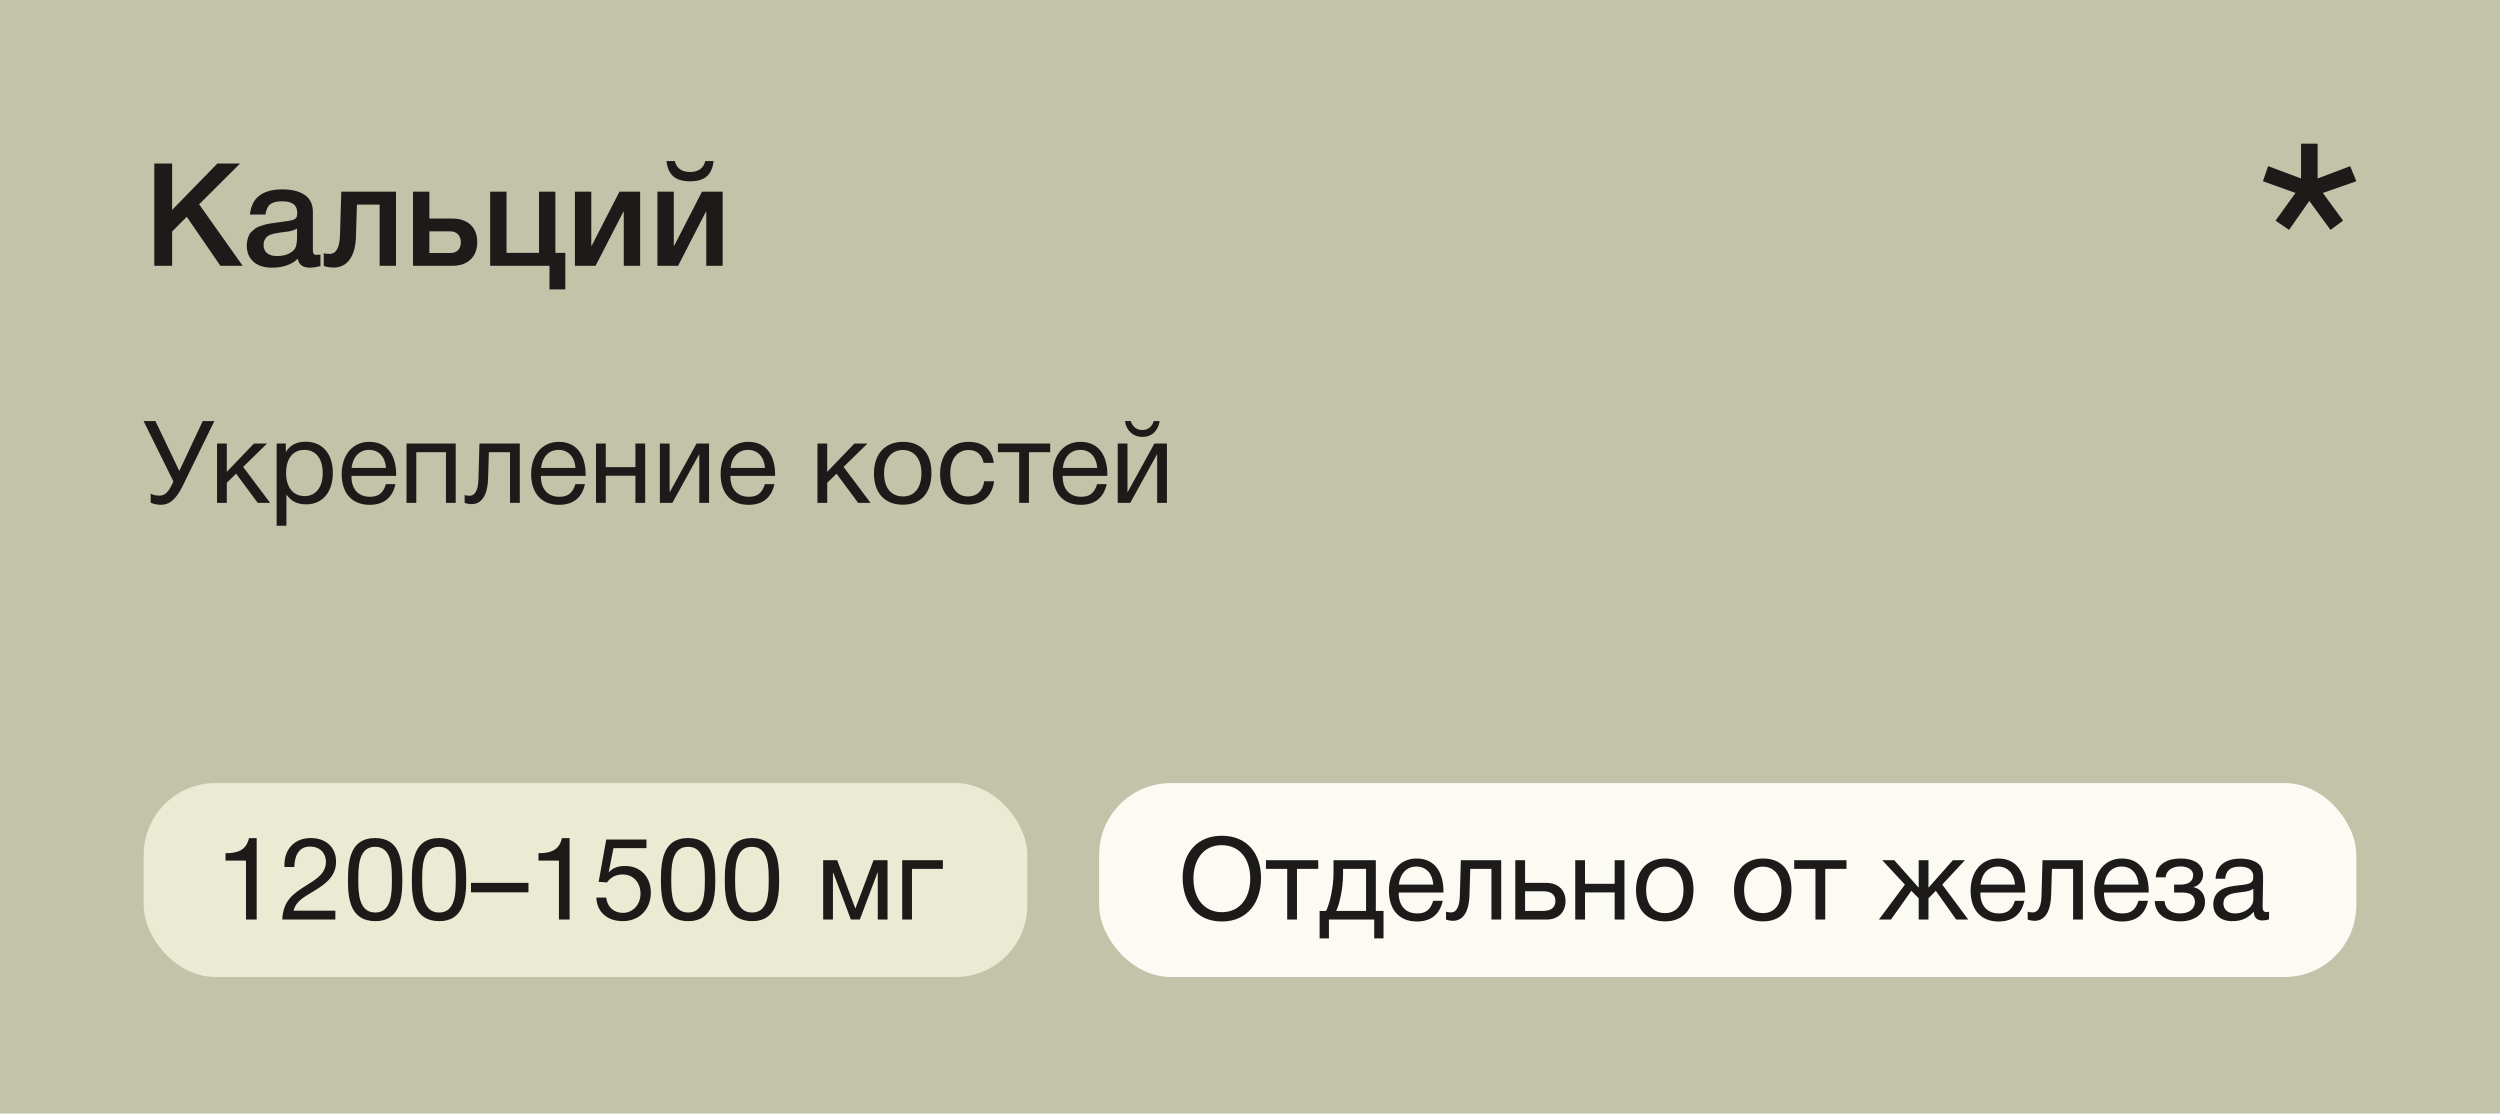
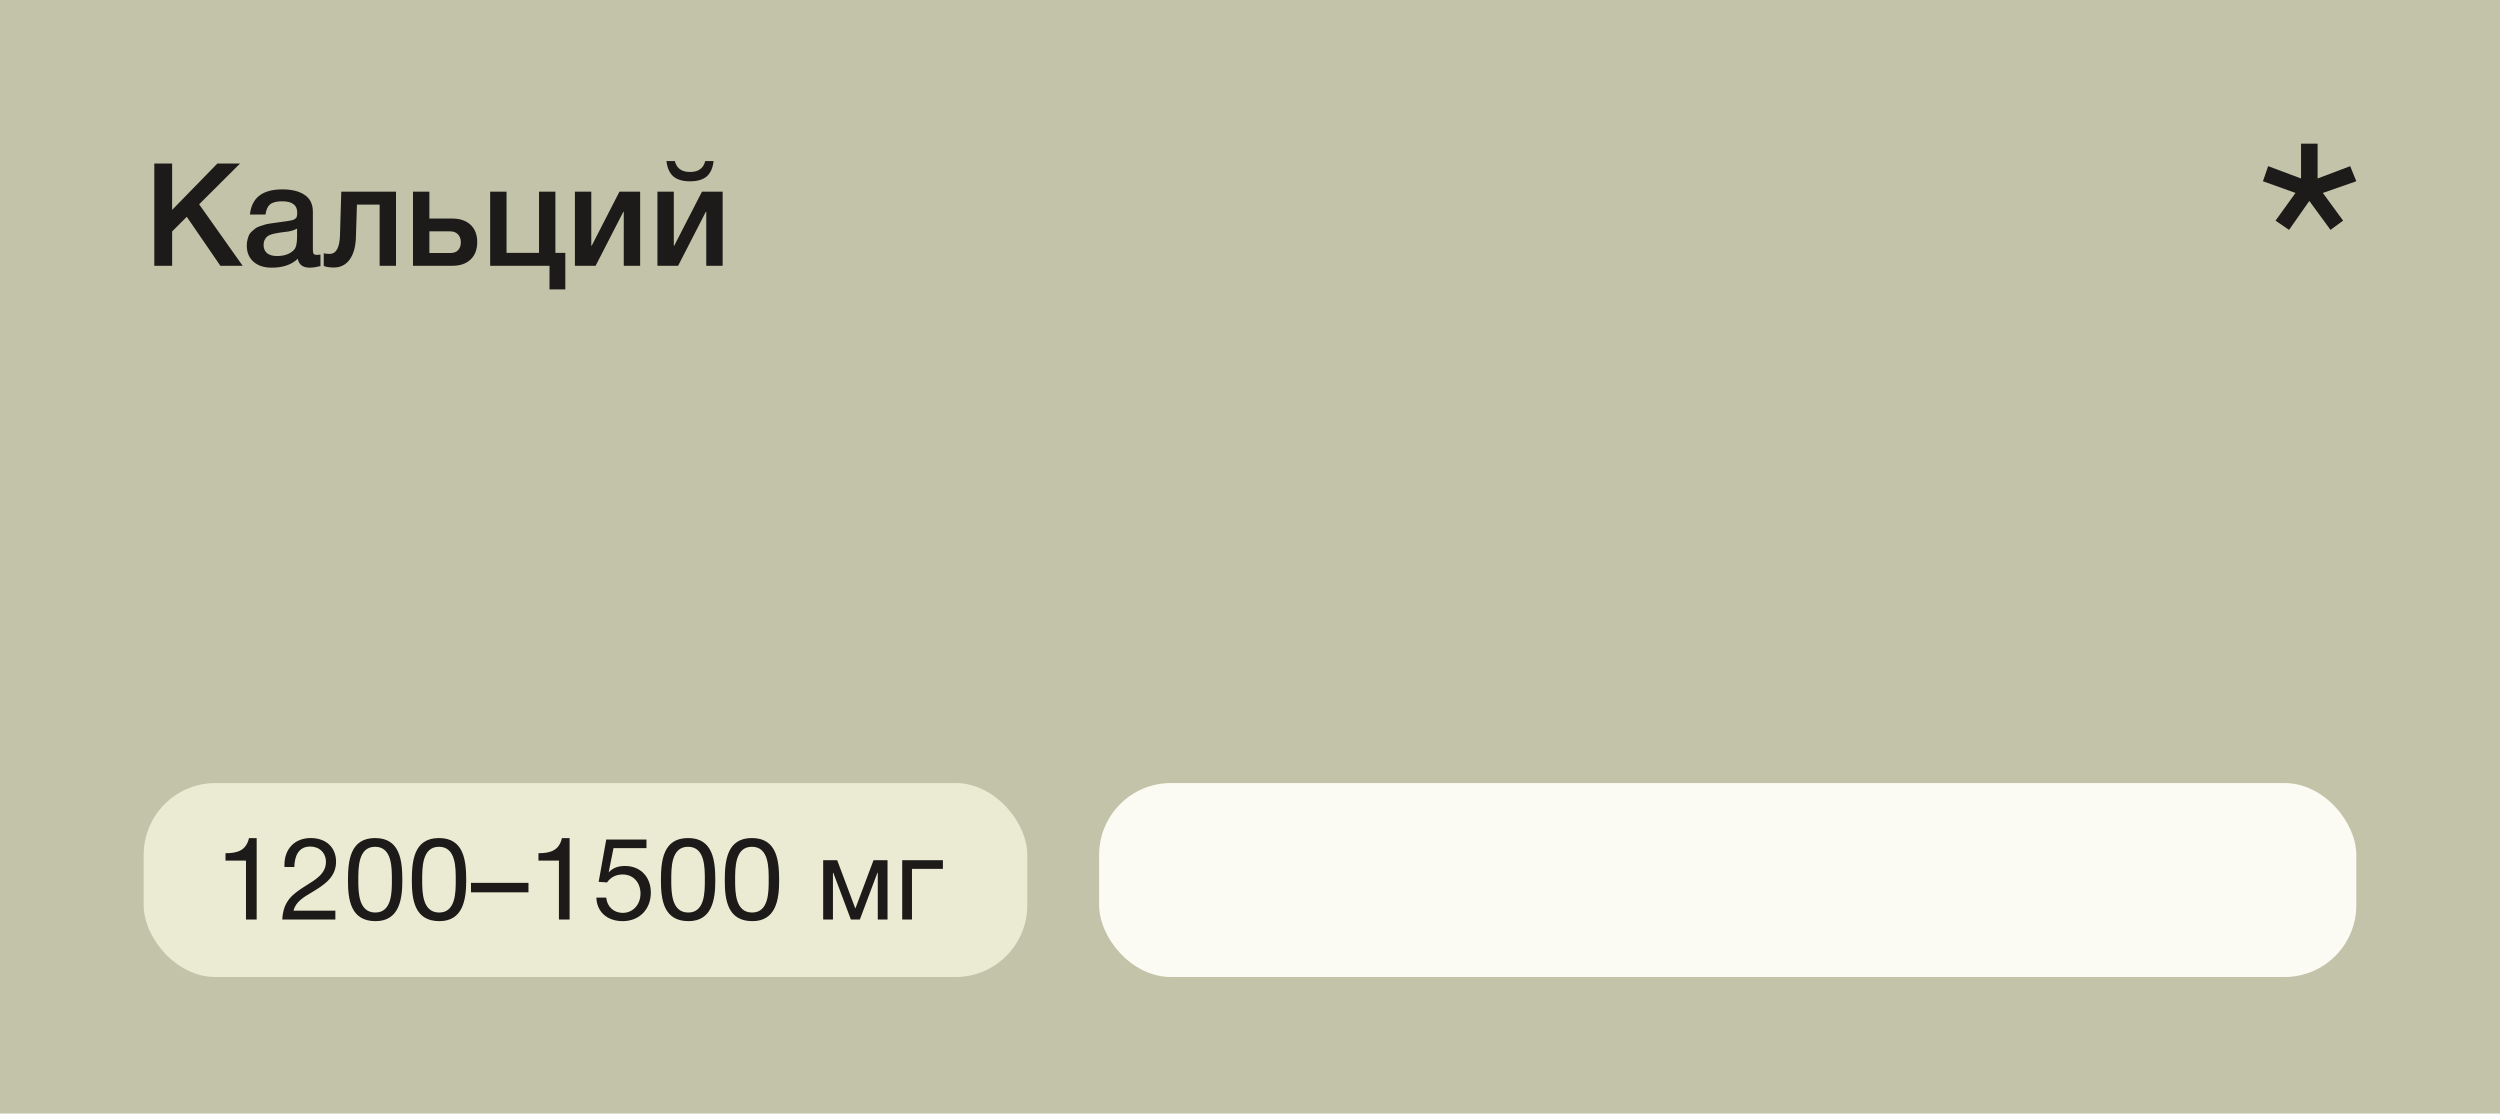
<svg xmlns="http://www.w3.org/2000/svg" width="348" height="155" viewBox="0 0 348 155" fill="none">
  <rect width="348" height="155" fill="#C3C3AA" />
  <rect x="20" y="109" width="123" height="27" rx="10" fill="#EBEBD3" />
  <rect x="153" y="109" width="175" height="27" rx="10" fill="#FBFBF3" />
  <path d="M33.42 22.76L27.72 28.44L33.78 37H30.68L26 30.18L23.96 32.22V37H21.48V22.76H23.96V29.22L30.26 22.76H33.42ZM34.791 29.86C35.031 27.527 36.538 26.36 39.311 26.36C40.605 26.36 41.631 26.613 42.391 27.12C43.165 27.627 43.551 28.413 43.551 29.48V34.72C43.551 35.013 43.585 35.213 43.651 35.32C43.731 35.427 43.878 35.48 44.091 35.48C44.251 35.48 44.425 35.467 44.611 35.44V37.04C44.025 37.187 43.531 37.26 43.131 37.26C42.158 37.26 41.598 36.847 41.451 36.02C40.585 36.847 39.378 37.26 37.831 37.26C36.765 37.26 35.918 36.987 35.291 36.44C34.665 35.88 34.351 35.127 34.351 34.18C34.351 33.887 34.385 33.613 34.451 33.36C34.518 33.107 34.591 32.887 34.671 32.7C34.765 32.513 34.905 32.34 35.091 32.18C35.291 32.02 35.451 31.887 35.571 31.78C35.705 31.673 35.911 31.573 36.191 31.48C36.485 31.387 36.698 31.32 36.831 31.28C36.978 31.227 37.225 31.173 37.571 31.12C37.918 31.067 38.145 31.033 38.251 31.02C38.371 30.993 38.611 30.96 38.971 30.92C39.785 30.813 40.338 30.727 40.631 30.66C40.925 30.58 41.125 30.467 41.231 30.32C41.325 30.213 41.371 29.967 41.371 29.58C41.371 28.54 40.665 28.02 39.251 28.02C38.505 28.02 37.958 28.16 37.611 28.44C37.265 28.72 37.045 29.193 36.951 29.86H34.791ZM41.351 31.82C41.178 31.913 40.978 32 40.751 32.08C40.525 32.147 40.338 32.193 40.191 32.22C40.058 32.233 39.838 32.26 39.531 32.3C39.238 32.34 39.045 32.367 38.951 32.38C38.671 32.42 38.451 32.46 38.291 32.5C38.131 32.527 37.931 32.58 37.691 32.66C37.465 32.74 37.285 32.84 37.151 32.96C37.031 33.067 36.925 33.22 36.831 33.42C36.738 33.607 36.691 33.833 36.691 34.1C36.691 34.593 36.851 34.973 37.171 35.24C37.505 35.507 37.965 35.64 38.551 35.64C39.565 35.64 40.345 35.367 40.891 34.82C41.198 34.513 41.351 33.92 41.351 33.04V31.82ZM55.125 37H52.845V28.48H49.685L49.545 33C49.505 34.347 49.211 35.393 48.665 36.14C48.131 36.873 47.398 37.24 46.465 37.24C45.891 37.24 45.425 37.167 45.065 37.02V35.24C45.198 35.307 45.471 35.34 45.885 35.34C46.791 35.34 47.271 34.487 47.325 32.78L47.505 26.68H55.125V37ZM65.509 31.3C66.122 31.873 66.429 32.673 66.429 33.7C66.429 34.727 66.122 35.533 65.509 36.12C64.896 36.707 64.036 37 62.929 37H57.489V26.68H59.769V30.42H62.909C64.029 30.42 64.896 30.713 65.509 31.3ZM64.149 33.74C64.149 33.273 64.016 32.9 63.749 32.62C63.482 32.34 63.109 32.2 62.629 32.2H59.769V35.22H62.669C63.162 35.22 63.529 35.087 63.769 34.82C64.022 34.54 64.149 34.18 64.149 33.74ZM77.311 35.2H78.691V40.28H76.491V37H68.231V26.68H70.511V35.2H75.031V26.68H77.311V35.2ZM82.908 37H80.028V26.68H82.308V34.2H82.368L86.228 26.68H89.108V37H86.828V29.48H86.768L82.908 37ZM99.332 22.42C99.226 23.38 98.906 24.093 98.373 24.56C97.839 25.013 97.066 25.24 96.052 25.24C95.039 25.24 94.266 25.013 93.733 24.56C93.199 24.093 92.879 23.38 92.772 22.42H93.933C94.186 23.433 94.892 23.94 96.052 23.94C97.213 23.94 97.919 23.433 98.172 22.42H99.332ZM94.392 37H91.513V26.68H93.793V34.2H93.853L97.713 26.68H100.592V37H98.312V29.48H98.252L94.392 37Z" fill="#1C1B19" />
-   <path d="M24.144 67.024L19.984 58.608H21.632L24.96 65.552L28.224 58.608H29.84L25.408 67.68C24.448 69.632 23.504 70.272 22.384 70.272C21.872 70.272 21.296 70.128 20.976 69.984V68.704C21.184 68.832 21.552 68.992 22.256 68.992C23.056 68.992 23.568 68.224 23.952 67.424L24.144 67.024ZM37.603 70H35.876L32.867 65.936L31.572 67.2V70H30.212V61.744H31.572V65.68L35.347 61.744H37.172L33.843 64.992L37.603 70ZM39.788 61.744V62.912C40.428 61.888 41.356 61.488 42.572 61.488C44.876 61.488 46.332 63.152 46.332 65.824C46.332 68.496 44.892 70.208 42.636 70.208C41.42 70.208 40.572 69.808 39.868 68.848V73.184H38.508V61.744H39.788ZM42.364 62.624C40.78 62.624 39.82 63.84 39.82 65.84C39.82 67.84 40.812 69.056 42.412 69.056C43.964 69.056 44.924 67.824 44.924 65.84C44.924 63.84 43.964 62.624 42.364 62.624ZM55.049 67.392C54.633 69.296 53.401 70.272 51.449 70.272C49.017 70.272 47.561 68.672 47.561 65.984C47.561 63.312 49.113 61.504 51.401 61.504C54.121 61.504 55.145 63.664 55.145 66.048V66.24H48.937L48.921 66.336C48.921 68.096 49.897 69.152 51.497 69.152C52.681 69.152 53.337 68.64 53.721 67.392H55.049ZM53.737 65.136C53.609 63.568 52.729 62.624 51.369 62.624C50.041 62.624 49.113 63.584 48.937 65.136H53.737ZM57.947 70H56.587V61.744H63.434V70H62.075V62.944H57.947V70ZM72.357 61.744V70H70.997V62.944H68.053L67.941 66.592C67.861 69.296 66.805 70.176 65.653 70.176C65.253 70.176 64.853 70.08 64.677 70V68.896C64.853 68.992 65.221 69.008 65.397 69.008C65.941 69.008 66.549 68.528 66.597 66.736L66.741 61.744H72.357ZM81.424 67.392C81.008 69.296 79.776 70.272 77.824 70.272C75.392 70.272 73.936 68.672 73.936 65.984C73.936 63.312 75.488 61.504 77.776 61.504C80.496 61.504 81.52 63.664 81.52 66.048V66.24H75.312L75.296 66.336C75.296 68.096 76.272 69.152 77.872 69.152C79.056 69.152 79.712 68.64 80.096 67.392H81.424ZM80.112 65.136C79.984 63.568 79.104 62.624 77.744 62.624C76.416 62.624 75.488 63.584 75.312 65.136H80.112ZM84.322 70H82.962V61.744H84.322V65.024H88.45V61.744H89.809V70H88.45V66.224H84.322V70ZM93.596 70H91.852V61.744H93.212V68.48H93.244L96.956 61.744H98.7V70H97.34V63.264H97.308L93.596 70ZM107.799 67.392C107.383 69.296 106.151 70.272 104.199 70.272C101.767 70.272 100.311 68.672 100.311 65.984C100.311 63.312 101.863 61.504 104.151 61.504C106.871 61.504 107.895 63.664 107.895 66.048V66.24H101.687L101.671 66.336C101.671 68.096 102.647 69.152 104.247 69.152C105.431 69.152 106.087 68.64 106.471 67.392H107.799ZM106.487 65.136C106.359 63.568 105.479 62.624 104.119 62.624C102.791 62.624 101.863 63.584 101.687 65.136H106.487ZM121.182 70H119.454L116.446 65.936L115.15 67.2V70H113.79V61.744H115.15V65.68L118.926 61.744H120.75L117.422 64.992L121.182 70ZM125.703 61.504C128.199 61.504 129.655 63.088 129.655 65.824C129.655 68.624 128.199 70.256 125.687 70.256C123.159 70.256 121.655 68.624 121.655 65.904C121.655 63.184 123.207 61.504 125.703 61.504ZM125.671 62.64C124.071 62.64 123.062 63.904 123.062 65.872C123.062 67.904 124.039 69.104 125.703 69.104C127.303 69.104 128.263 67.888 128.263 65.856C128.263 63.888 127.271 62.64 125.671 62.64ZM138.378 66.992C138.138 68.96 136.826 70.24 134.778 70.24C132.218 70.24 130.858 68.496 130.858 65.984C130.858 63.232 132.394 61.504 134.826 61.504C136.842 61.504 138.106 62.56 138.33 64.432H136.922C136.682 63.264 135.962 62.64 134.842 62.64C133.274 62.64 132.282 63.888 132.282 65.872C132.282 67.888 133.21 69.104 134.746 69.104C135.978 69.104 136.794 68.352 137.002 66.992H138.378ZM146.188 62.944H143.228V70H141.868V62.944H138.908V61.744H146.188V62.944ZM154.049 67.392C153.633 69.296 152.401 70.272 150.449 70.272C148.017 70.272 146.561 68.672 146.561 65.984C146.561 63.312 148.113 61.504 150.401 61.504C153.121 61.504 154.145 63.664 154.145 66.048V66.24H147.937L147.921 66.336C147.921 68.096 148.897 69.152 150.497 69.152C151.681 69.152 152.337 68.64 152.721 67.392H154.049ZM152.737 65.136C152.609 63.568 151.729 62.624 150.369 62.624C149.041 62.624 148.113 63.584 147.937 65.136H152.737ZM161.427 58.608C161.219 59.888 160.419 60.816 159.027 60.816C157.699 60.816 156.755 59.888 156.595 58.608H157.411C157.635 59.376 158.195 59.856 159.011 59.856C159.843 59.856 160.355 59.376 160.611 58.608H161.427ZM157.331 70H155.587V61.744H156.947V68.48H156.979L160.691 61.744H162.435V70H161.075V63.264H161.043L157.331 70Z" fill="#1C1B19" />
  <path d="M35.728 116.672V128H34.24V119.792H31.392V118.768C33.072 118.768 34.272 118.368 34.656 116.672H35.728ZM46.683 126.768V128H39.291C39.435 125.392 40.699 124.464 42.667 123.232C43.883 122.464 45.371 121.632 45.371 119.984C45.371 118.72 44.475 117.84 43.179 117.84C41.483 117.84 41.003 119.28 40.971 120.688H39.595V120.384C39.595 118.144 41.051 116.656 43.243 116.656C45.387 116.656 46.779 117.952 46.779 119.952C46.779 122.16 45.051 123.216 43.387 124.224C42.347 124.848 41.163 125.488 40.859 126.768H46.683ZM52.213 116.656C55.749 116.656 56.005 119.904 56.005 122.608C56.005 125.28 55.525 128.224 52.277 128.224C48.837 128.224 48.437 125.28 48.437 122.576C48.437 119.872 48.709 116.656 52.213 116.656ZM52.213 117.872C49.829 117.872 49.877 120.848 49.877 122.576C49.877 124.256 49.925 127.024 52.245 127.024C54.565 127.024 54.549 124.144 54.549 122.512C54.549 120.832 54.597 117.872 52.213 117.872ZM61.104 116.656C64.64 116.656 64.896 119.904 64.896 122.608C64.896 125.28 64.416 128.224 61.168 128.224C57.728 128.224 57.328 125.28 57.328 122.576C57.328 119.872 57.6 116.656 61.104 116.656ZM61.104 117.872C58.72 117.872 58.768 120.848 58.768 122.576C58.768 124.256 58.816 127.024 61.136 127.024C63.456 127.024 63.44 124.144 63.44 122.512C63.44 120.832 63.488 117.872 61.104 117.872ZM73.562 122.896V124.208H65.562V122.896H73.562ZM79.29 116.672V128H77.802V119.792H74.954V118.768C76.635 118.768 77.835 118.368 78.219 116.672H79.29ZM89.989 116.864V118.064H85.397L84.725 121.44C85.349 120.768 86.085 120.544 87.013 120.544C89.141 120.544 90.597 122.048 90.597 124.256C90.597 126.544 89.029 128.224 86.677 128.224C84.517 128.224 83.077 126.928 83.013 124.944H84.389C84.501 126.208 85.429 127.072 86.693 127.072C88.101 127.072 89.157 125.92 89.157 124.4C89.157 122.832 88.149 121.728 86.677 121.728C85.749 121.728 85.013 122.096 84.501 122.832L83.333 122.752L84.389 116.864H89.989ZM95.776 116.656C99.312 116.656 99.568 119.904 99.568 122.608C99.568 125.28 99.088 128.224 95.84 128.224C92.4 128.224 92 125.28 92 122.576C92 119.872 92.272 116.656 95.776 116.656ZM95.776 117.872C93.392 117.872 93.44 120.848 93.44 122.576C93.44 124.256 93.488 127.024 95.808 127.024C98.128 127.024 98.112 124.144 98.112 122.512C98.112 120.832 98.16 117.872 95.776 117.872ZM104.666 116.656C108.202 116.656 108.458 119.904 108.458 122.608C108.458 125.28 107.978 128.224 104.73 128.224C101.29 128.224 100.89 125.28 100.89 122.576C100.89 119.872 101.162 116.656 104.666 116.656ZM104.666 117.872C102.282 117.872 102.33 120.848 102.33 122.576C102.33 124.256 102.378 127.024 104.698 127.024C107.018 127.024 107.002 124.144 107.002 122.512C107.002 120.832 107.05 117.872 104.666 117.872ZM123.546 128H122.186V121.488H122.138L119.69 128H118.442L115.994 121.488H115.946V128H114.586V119.744H116.538L119.05 126.432H119.082L121.594 119.744H123.546V128ZM131.251 120.944H126.947V128H125.587V119.744H131.251V120.944Z" fill="#1C1B19" />
-   <path d="M170.064 116.336C173.6 116.336 175.536 118.816 175.536 122.208C175.536 125.552 173.696 128.272 170.08 128.272C166.432 128.272 164.624 125.488 164.624 122.176C164.624 118.624 166.752 116.336 170.064 116.336ZM170.064 117.648C167.376 117.648 166.128 119.856 166.128 122.288C166.128 125.136 167.68 126.976 170.096 126.976C172.48 126.976 174.032 125.12 174.032 122.288C174.032 119.472 172.48 117.648 170.064 117.648ZM183.5 120.944H180.54V128H179.18V120.944H176.22V119.744H183.5V120.944ZM192.587 130.624H191.291V128H184.987V130.624H183.691V126.8H184.587C185.067 125.888 185.627 123.584 185.627 121.504V119.744H191.515V126.8H192.587V130.624ZM190.155 126.8V120.944H186.955V121.632C186.955 123.696 186.443 125.92 185.995 126.8H190.155ZM200.83 125.392C200.414 127.296 199.182 128.272 197.23 128.272C194.798 128.272 193.342 126.672 193.342 123.984C193.342 121.312 194.894 119.504 197.182 119.504C199.902 119.504 200.926 121.664 200.926 124.048V124.24H194.718L194.702 124.336C194.702 126.096 195.678 127.152 197.278 127.152C198.462 127.152 199.118 126.64 199.502 125.392H200.83ZM199.518 123.136C199.39 121.568 198.51 120.624 197.15 120.624C195.822 120.624 194.894 121.584 194.718 123.136H199.518ZM208.967 119.744V128H207.607V120.944H204.663L204.551 124.592C204.471 127.296 203.414 128.176 202.263 128.176C201.863 128.176 201.463 128.08 201.287 128V126.896C201.463 126.992 201.831 127.008 202.007 127.008C202.551 127.008 203.159 126.528 203.207 124.736L203.351 119.744H208.967ZM217.921 125.424C217.921 126.976 216.913 128 215.297 128H210.929V119.744H212.289V122.896H215.233C216.849 122.896 217.921 123.856 217.921 125.424ZM214.801 124.064H212.289V126.8H214.801C215.921 126.8 216.513 126.304 216.513 125.424C216.513 124.544 215.937 124.064 214.801 124.064ZM220.634 128H219.274V119.744H220.634V123.024H224.762V119.744H226.122V128H224.762V124.224H220.634V128ZM231.781 119.504C234.277 119.504 235.733 121.088 235.733 123.824C235.733 126.624 234.277 128.256 231.765 128.256C229.237 128.256 227.733 126.624 227.733 123.904C227.733 121.184 229.285 119.504 231.781 119.504ZM231.749 120.64C230.149 120.64 229.141 121.904 229.141 123.872C229.141 125.904 230.117 127.104 231.781 127.104C233.381 127.104 234.341 125.888 234.341 123.856C234.341 121.888 233.349 120.64 231.749 120.64ZM245.421 119.504C247.917 119.504 249.373 121.088 249.373 123.824C249.373 126.624 247.917 128.256 245.405 128.256C242.877 128.256 241.373 126.624 241.373 123.904C241.373 121.184 242.925 119.504 245.421 119.504ZM245.389 120.64C243.789 120.64 242.781 121.904 242.781 123.872C242.781 125.904 243.757 127.104 245.421 127.104C247.021 127.104 247.981 125.888 247.981 123.856C247.981 121.888 246.989 120.64 245.389 120.64ZM257.032 120.944H254.072V128H252.712V120.944H249.752V119.744H257.032V120.944ZM266.059 124L263.227 128H261.547L265.163 123.136L262.011 119.744H263.691L267.051 123.536H267.083V119.744H268.443V123.536H268.475L271.835 119.744H273.515L270.363 123.136L273.979 128H272.299L269.467 124L268.443 125.04V128H267.083V125.04L266.059 124ZM281.799 125.392C281.383 127.296 280.151 128.272 278.199 128.272C275.767 128.272 274.311 126.672 274.311 123.984C274.311 121.312 275.863 119.504 278.151 119.504C280.871 119.504 281.895 121.664 281.895 124.048V124.24H275.687L275.671 124.336C275.671 126.096 276.647 127.152 278.247 127.152C279.431 127.152 280.087 126.64 280.471 125.392H281.799ZM280.487 123.136C280.359 121.568 279.479 120.624 278.119 120.624C276.791 120.624 275.863 121.584 275.687 123.136H280.487ZM289.935 119.744V128H288.575V120.944H285.631L285.519 124.592C285.439 127.296 284.383 128.176 283.231 128.176C282.831 128.176 282.431 128.08 282.255 128V126.896C282.431 126.992 282.799 127.008 282.975 127.008C283.519 127.008 284.127 126.528 284.175 124.736L284.319 119.744H289.935ZM299.002 125.392C298.586 127.296 297.354 128.272 295.402 128.272C292.97 128.272 291.514 126.672 291.514 123.984C291.514 121.312 293.066 119.504 295.354 119.504C298.074 119.504 299.098 121.664 299.098 124.048V124.24H292.89L292.874 124.336C292.874 126.096 293.85 127.152 295.45 127.152C296.634 127.152 297.29 126.64 297.674 125.392H299.002ZM297.69 123.136C297.562 121.568 296.682 120.624 295.322 120.624C293.994 120.624 293.066 121.584 292.89 123.136H297.69ZM300.076 122.128C300.204 120.096 301.9 119.504 303.564 119.504C305.26 119.504 306.668 120.192 306.668 121.728C306.668 122.672 306.012 123.328 305.34 123.472V123.504C306.108 123.648 306.94 124.272 306.94 125.552C306.94 127.344 305.26 128.256 303.516 128.256C301.356 128.256 300.028 127.216 299.932 125.424H301.308C301.388 126.608 302.284 127.152 303.5 127.152C304.796 127.152 305.532 126.432 305.532 125.584C305.532 124.752 305.036 124.24 303.772 124.24H302.636V123.136H303.548C304.508 123.136 305.292 122.768 305.292 121.792C305.292 121.184 304.668 120.608 303.548 120.608C302.572 120.608 301.564 121.008 301.452 122.128H300.076ZM315.852 126.912V127.968C315.564 128.08 315.228 128.128 314.924 128.128C314.156 128.128 313.74 127.696 313.724 126.912C312.908 127.824 312.012 128.224 310.732 128.224C309.1 128.224 308.092 127.328 308.092 125.888C308.092 124.416 309.068 123.552 311.02 123.312C312.988 123.072 313.66 123.12 313.66 122C313.66 121.12 313.004 120.64 311.788 120.64C310.524 120.64 309.868 121.104 309.74 122.32H308.412C308.46 120.56 309.74 119.52 311.868 119.52C312.972 119.52 313.916 119.808 314.46 120.32C315.036 120.88 315.02 121.728 315.02 122.464C315.02 123.696 314.956 124.912 314.956 126.144C314.956 126.752 315.1 126.96 315.516 126.96C315.644 126.96 315.708 126.944 315.852 126.912ZM313.66 123.712C313.148 124.096 312.444 124.128 311.836 124.208C310.844 124.336 309.5 124.448 309.5 125.776C309.5 126.624 310.124 127.152 311.148 127.152C312.428 127.152 313.66 126.272 313.66 125.216V123.712Z" fill="#1C1B19" />
  <path d="M328 25.229L323.339 26.857L326.161 30.714L324.408 32L321.457 27.971L318.635 32L316.753 30.714L319.533 26.857L315 25.229L315.727 23.129L320.303 24.843V20H322.612V24.843L327.145 23.129L328 25.229Z" fill="#1C1B19" />
</svg>